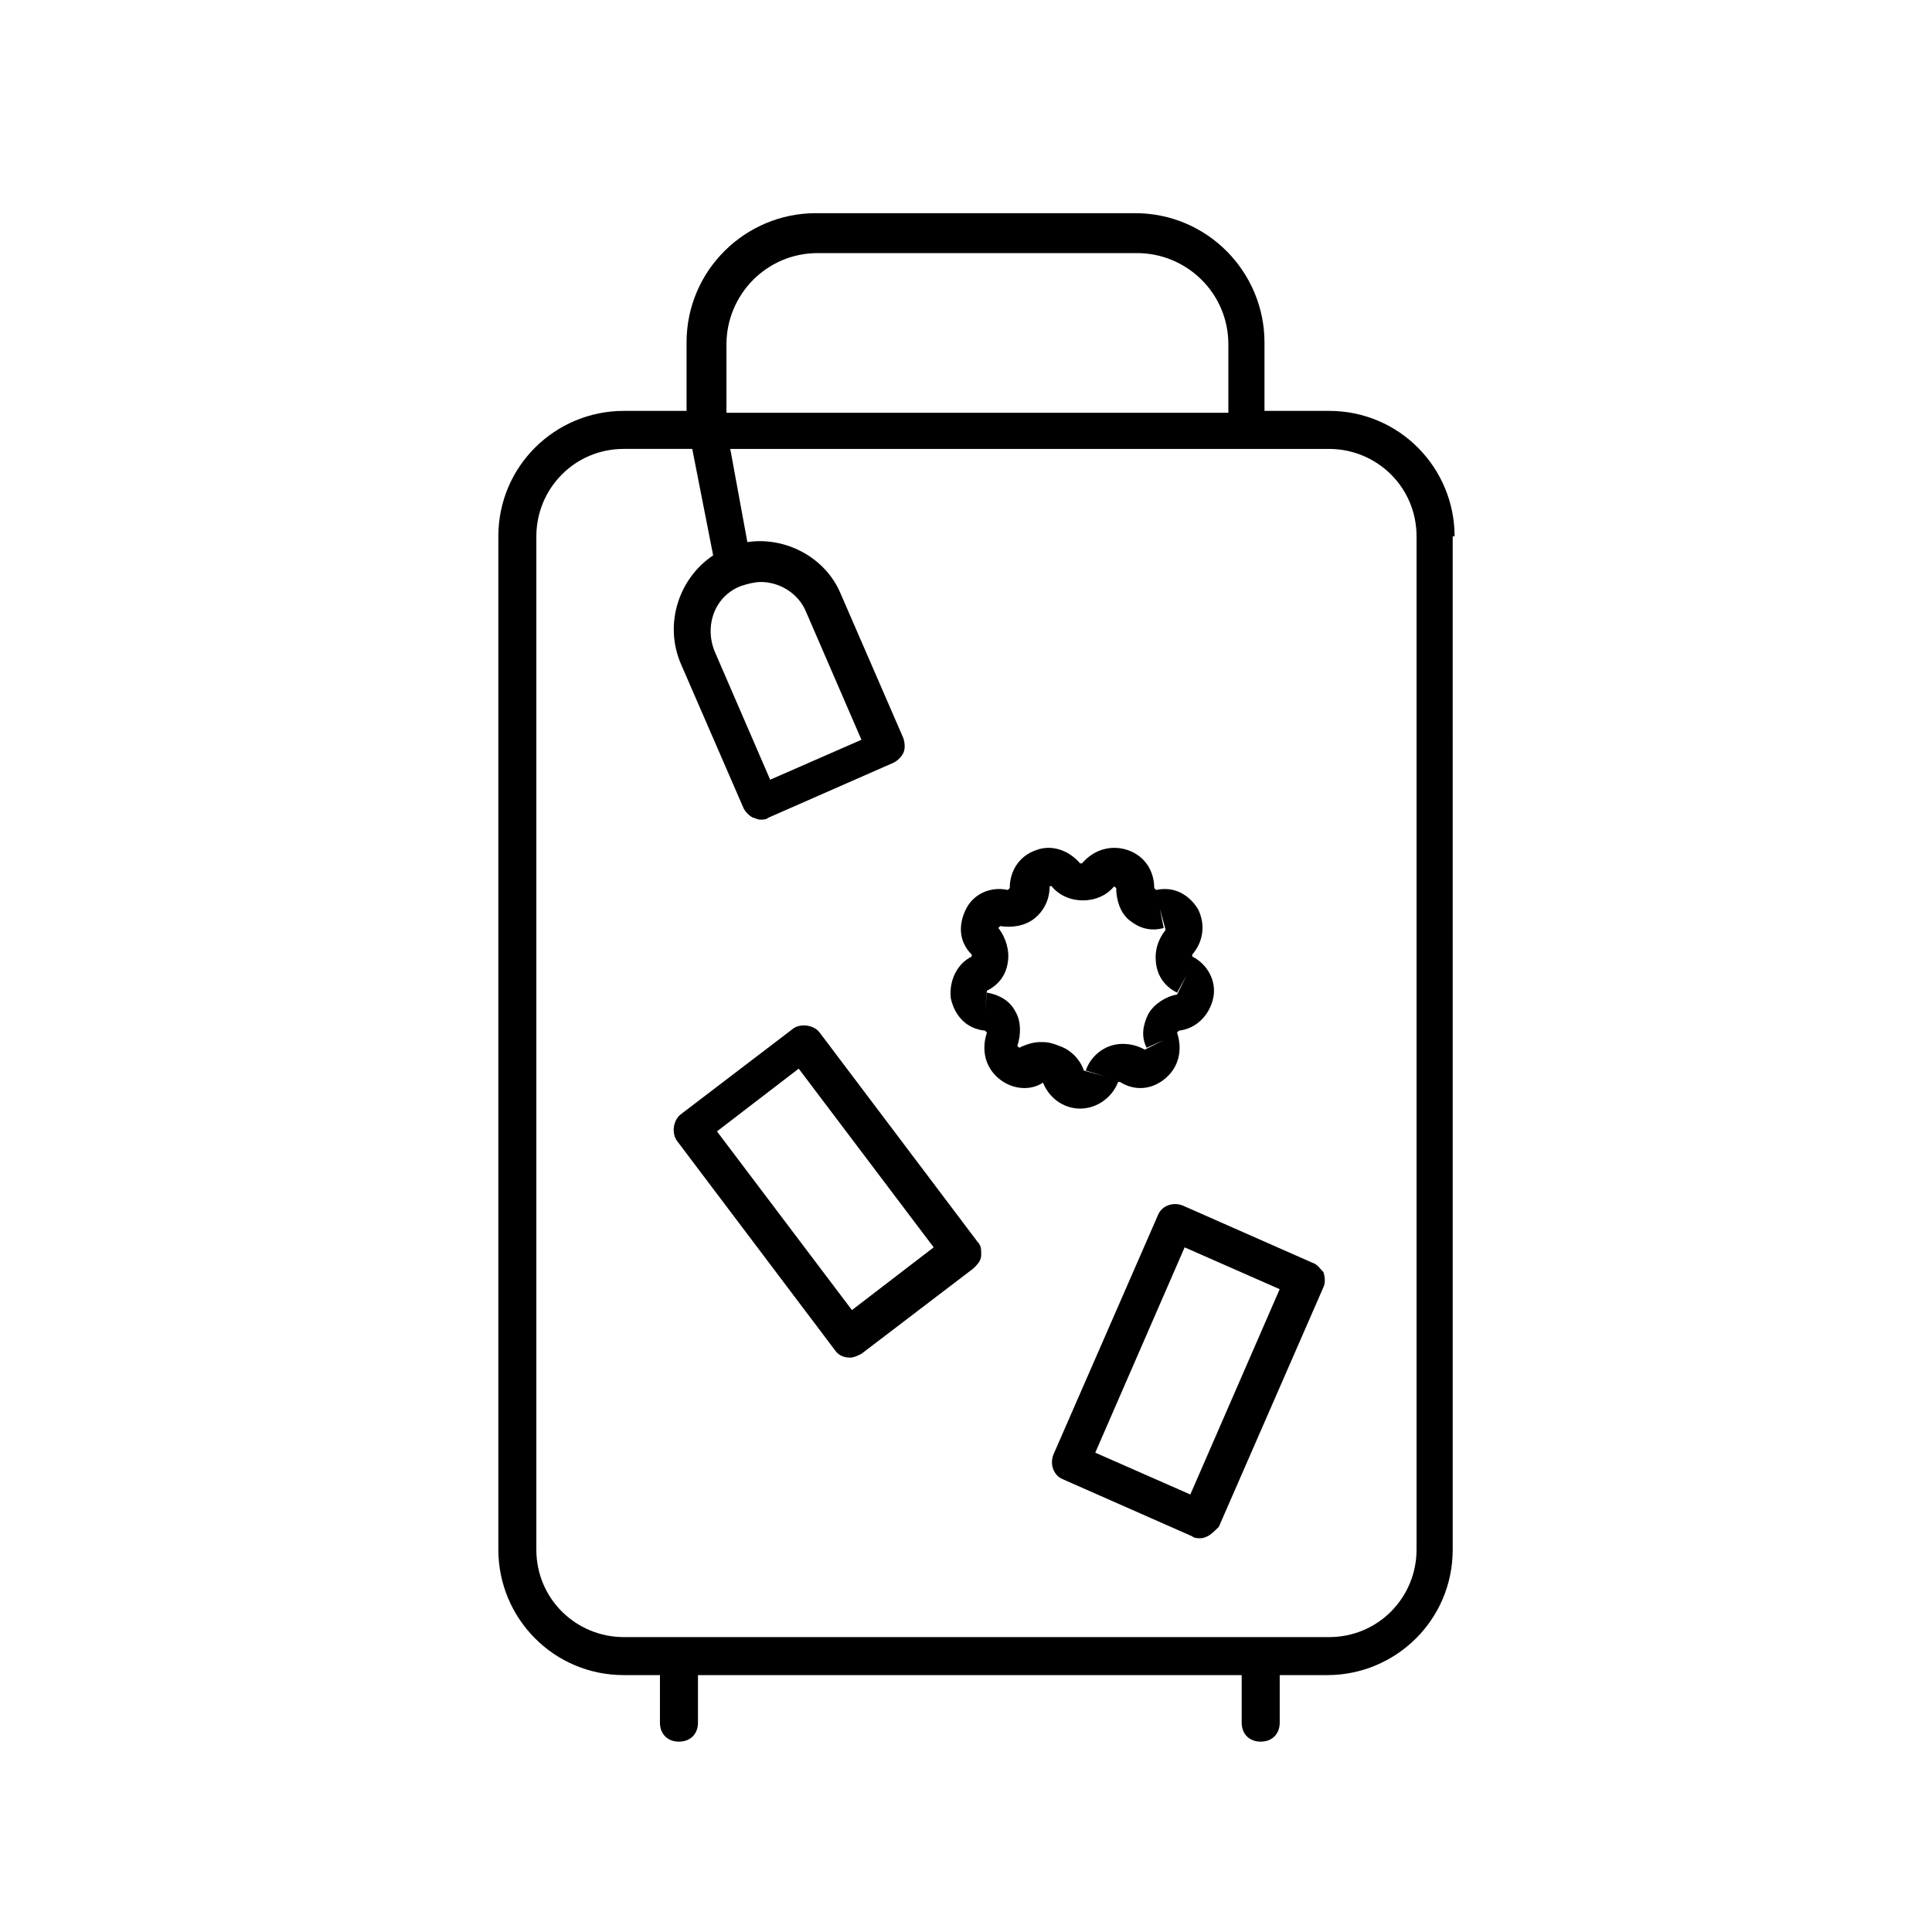
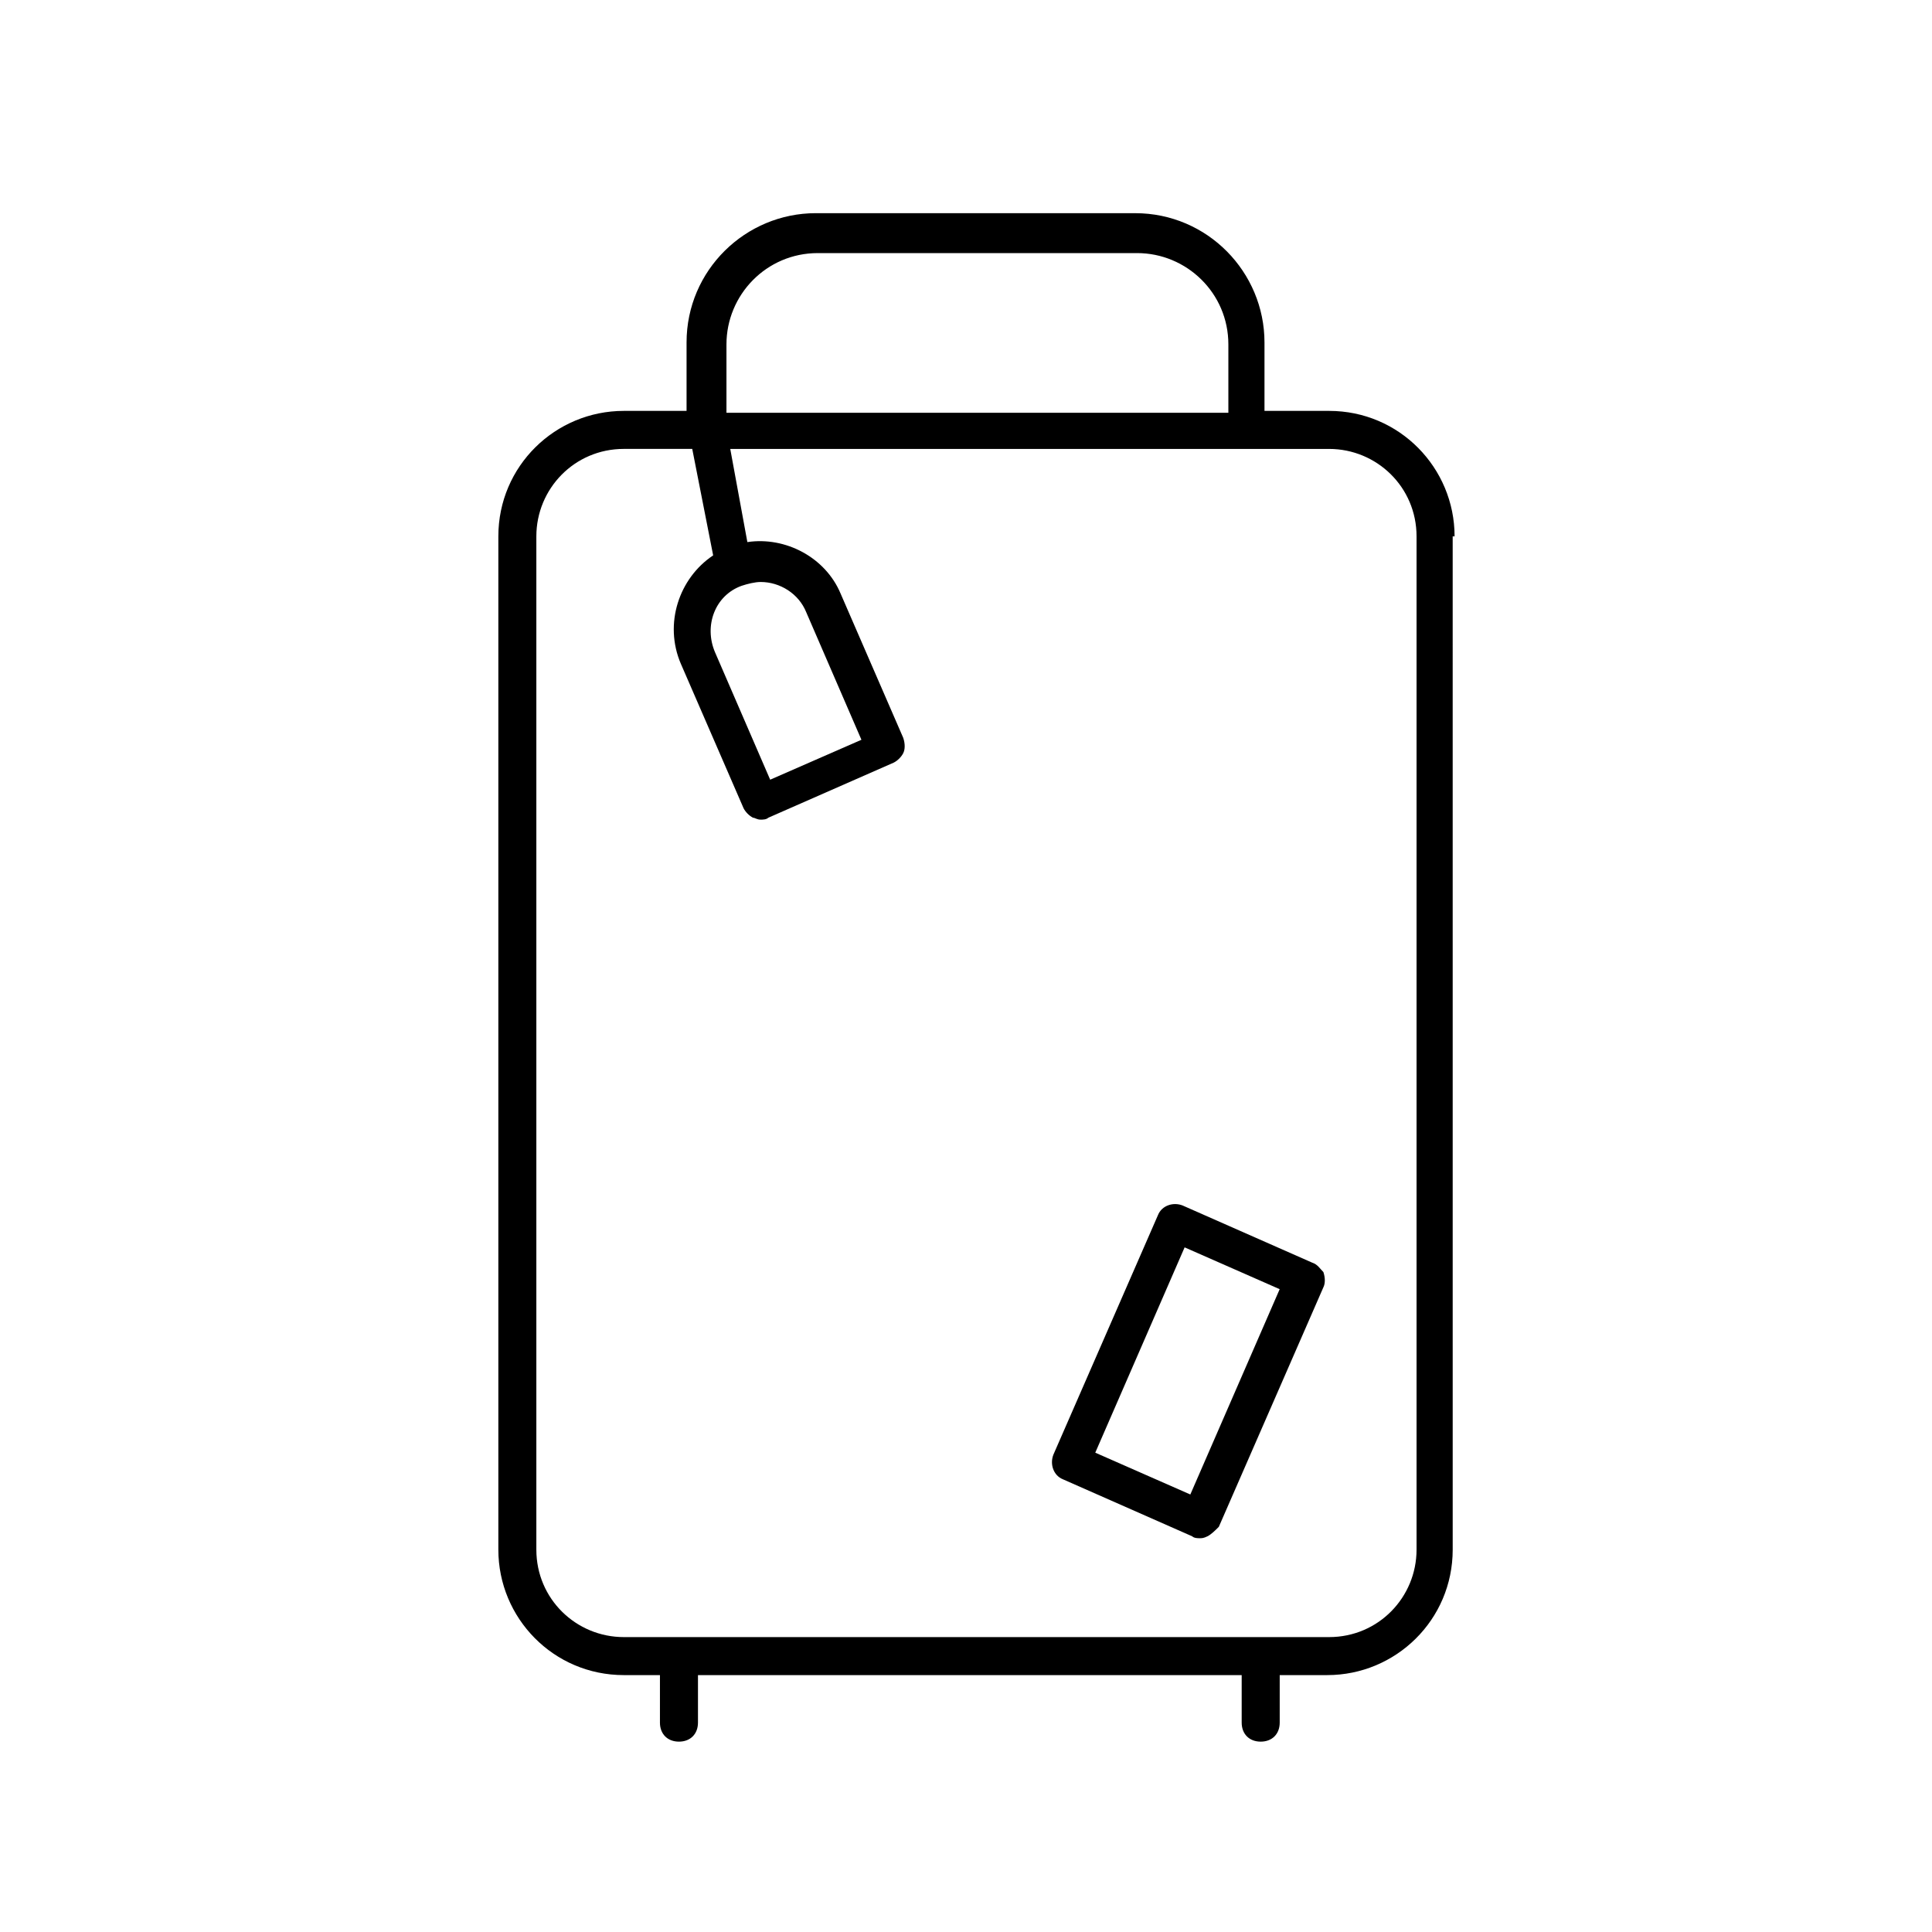
<svg xmlns="http://www.w3.org/2000/svg" fill="#000000" width="800px" height="800px" version="1.1" viewBox="144 144 512 512">
  <g>
    <path d="m529.48 286.14c0-18.137-14.609-33.25-33.25-33.25h-17.129v-18.137c0-18.641-15.113-34.258-34.258-34.258l-84.641-0.004c-18.641 0-34.258 15.113-34.258 34.258v18.137l-16.629 0.004c-18.137 0-33.25 14.609-33.25 33.25v268.53c0 18.137 14.609 33.25 33.25 33.25h9.574v12.594c0 3.023 2.016 5.039 5.039 5.039 3.023 0 5.039-2.016 5.039-5.039v-12.594h144.09v12.594c0 3.023 2.016 5.039 5.039 5.039s5.039-2.016 5.039-5.039v-12.594h12.594c18.137 0 33.25-14.609 33.25-33.25l-0.004-268.53zm-192.96-50.883c0-13.098 10.578-24.184 24.184-24.184h84.641c13.098 0 24.184 10.578 24.184 24.184v18.137h-133.01zm4.031 63.984c1.512-0.504 3.527-1.008 5.039-1.008 5.039 0 10.078 3.023 12.09 8.062l14.609 33.754-24.184 10.578-14.609-33.754c-3.023-7.055 0-15.117 7.055-17.633zm178.85 255.43c0 12.594-10.078 23.176-23.176 23.176h-186.91c-12.594 0-23.176-10.078-23.176-23.176v-268.53c0-12.594 10.078-23.176 23.176-23.176h18.137l5.543 28.215c-9.07 6.047-13.098 18.137-8.566 28.719l16.625 38.289c0.504 1.008 1.512 2.016 2.519 2.519 0.504 0 1.008 0.504 2.016 0.504 0.504 0 1.512 0 2.016-0.504l33.25-14.609c1.008-0.504 2.016-1.512 2.519-2.519 0.504-1.008 0.504-2.519 0-4.031l-16.625-38.289c-4.031-9.574-14.609-15.113-24.688-13.602l-4.535-24.688h158.7c12.594 0 23.176 10.078 23.176 23.176z" />
-     <path d="m430.23 437.79c4.535 0 8.566-3.023 10.078-7.055h0.504c4.031 2.519 8.566 2.016 12.09-1.008 3.527-3.023 4.535-7.559 3.023-12.09l0.504-0.504c4.535-0.504 8.062-4.031 9.07-8.566 1.008-4.535-1.512-9.07-5.543-11.082v-0.504c3.023-3.527 3.527-8.062 1.512-12.09-2.519-4.031-6.551-6.047-11.082-5.039l-0.504-0.504c0-4.535-2.519-8.566-7.055-10.078-4.535-1.512-9.07 0-12.09 3.527h-0.504c-3.023-3.527-7.559-5.039-11.586-3.527-4.535 1.512-7.055 5.543-7.055 10.078l-0.504 0.504c-4.535-1.008-9.07 1.008-11.082 5.039-2.016 4.031-2.016 8.566 1.512 12.09v0.504c-4.031 2.016-6.047 6.551-5.543 11.082 1.008 4.535 4.031 8.062 9.07 8.566l0.504 0.504c-1.512 4.535-0.504 9.07 3.023 12.09 3.527 3.023 8.566 3.527 12.09 1.008l-2.519-4.031 2.012 3.527c1.512 4.535 5.539 7.559 10.074 7.559zm-16.121-16.121-0.504-0.504c1.008-3.023 1.008-6.551-0.504-9.07-1.512-3.023-4.535-4.535-7.559-5.039l-0.504 5.039 0.504-5.543c3.023-1.512 5.039-4.031 5.543-7.559 0.504-3.023-0.504-6.551-2.519-9.07l-3.527 3.527 4.031-4.031c3.023 0.504 6.551 0 9.07-2.016 2.519-2.016 4.031-5.039 4.031-8.566h0.504c4.031 5.039 12.594 5.039 16.625 0l-4.031-3.023 4.535 3.527c0 3.023 1.008 6.551 3.527 8.566s5.543 3.023 9.07 2.016l-1.008-5.039 1.512 5.543c-2.016 2.519-3.023 5.543-2.519 9.07 0.504 3.527 2.519 6.047 5.543 7.559l2.519-4.535-2.519 5.039c-3.023 0.504-6.047 2.519-7.559 5.039-1.512 3.023-2.016 6.047-0.504 9.07l4.535-2.016-5.039 2.519c-2.519-1.512-6.047-2.016-9.07-1.008-3.023 1.008-5.543 3.527-6.551 6.551l5.039 1.512-5.543-1.512c-1.008-3.023-3.527-5.543-6.551-6.551-2.516-1.008-3.523-1.008-5.035-1.008-1.512 0-3.527 0.504-5.543 1.512z" />
-     <path d="m361.21 417.63c-1.512-2.016-5.039-2.519-7.055-1.008l-29.727 22.672c-2.016 1.512-2.519 5.039-1.008 7.055l41.816 55.418c1.008 1.512 2.519 2.016 4.031 2.016 1.008 0 2.016-0.504 3.023-1.008l29.727-22.672c1.008-1.008 2.016-2.016 2.016-3.527s0-2.519-1.008-3.527zm8.562 73.555-35.77-47.359 21.664-16.625 35.77 47.359z" />
    <path d="m491.69 478.59-34.258-15.113c-2.519-1.008-5.543 0-6.551 2.519l-27.711 63.48c-1.008 2.519 0 5.543 2.519 6.551l34.258 15.113c0.504 0.504 1.512 0.504 2.016 0.504s1.008 0 2.016-0.504c1.008-0.504 2.016-1.512 3.023-2.519l27.711-63.48c0.504-1.008 0.504-2.519 0-4.031-1.008-1.008-1.512-2.016-3.023-2.519zm-32.242 61.465-25.191-11.082 23.68-54.41 25.191 11.082z" />
  </g>
</svg>